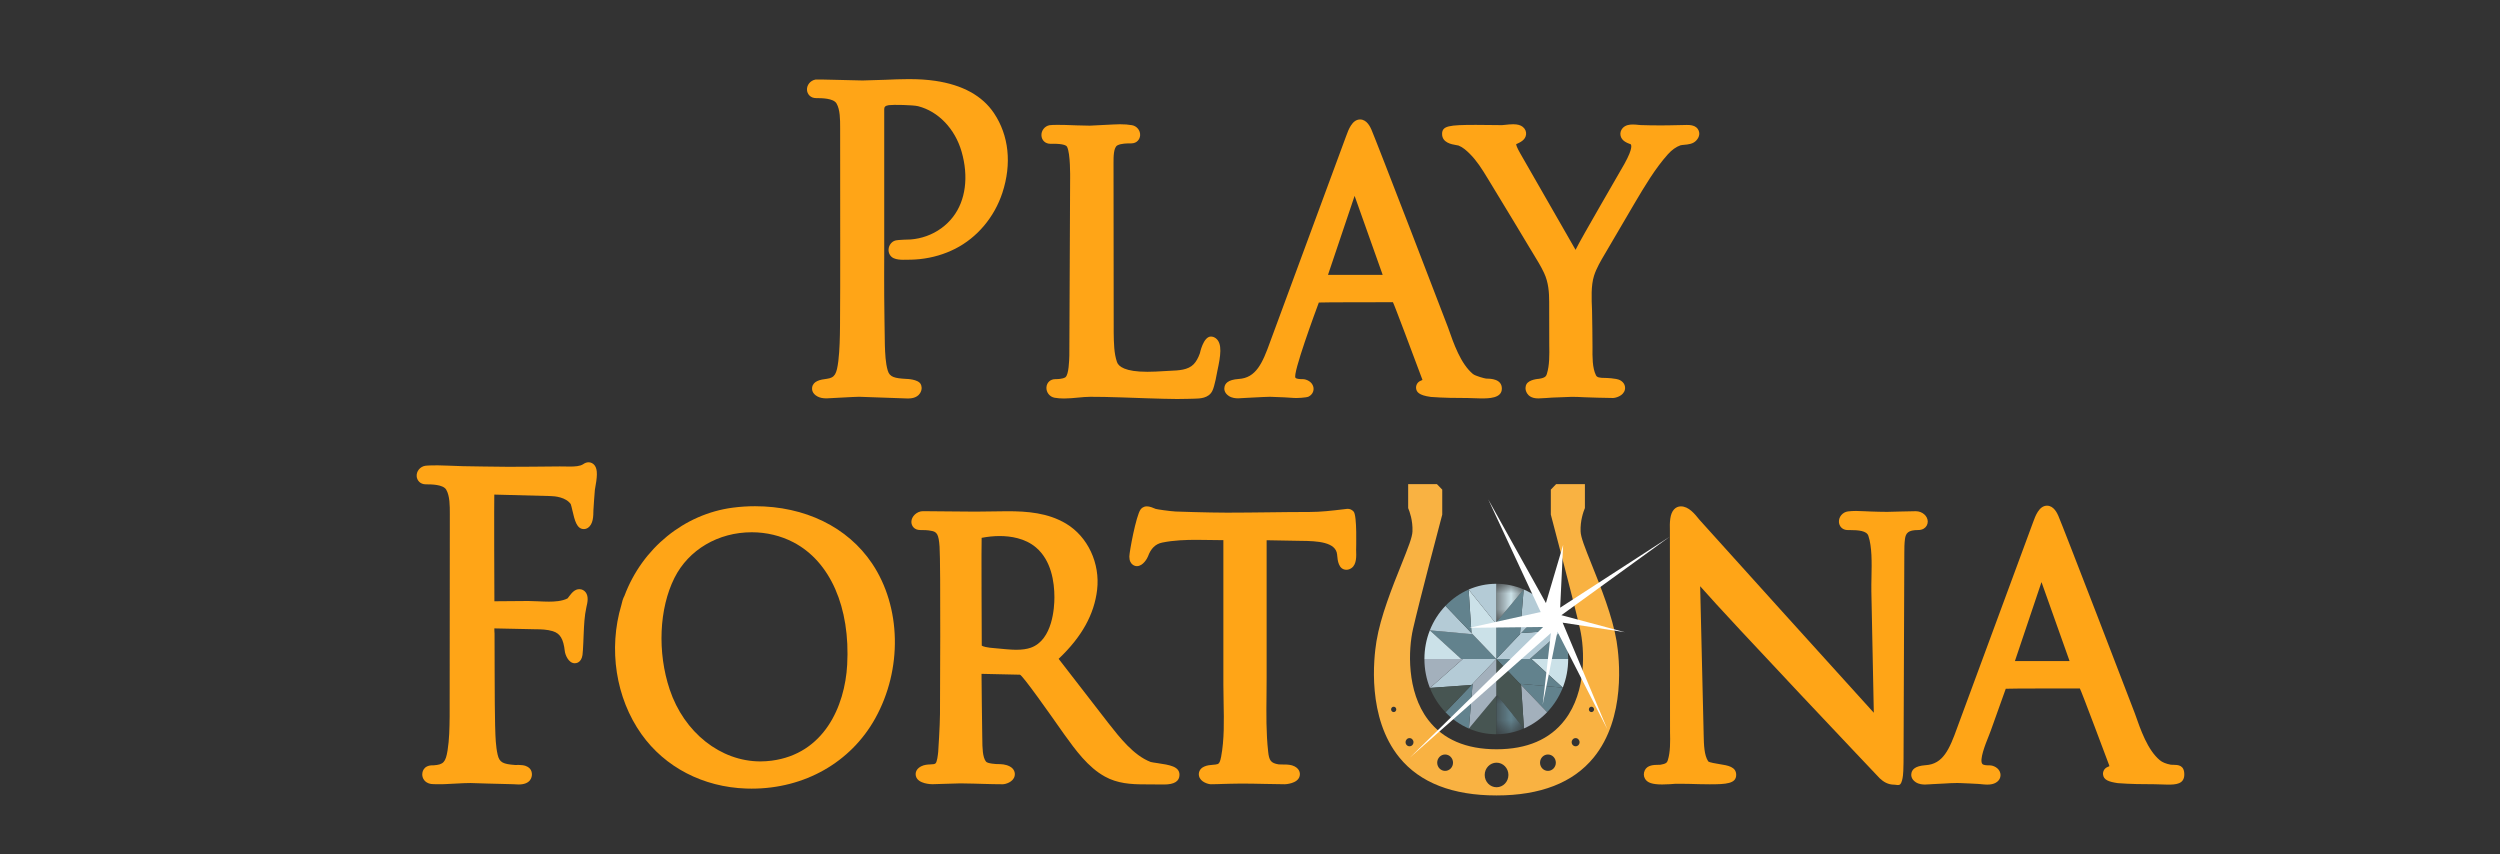
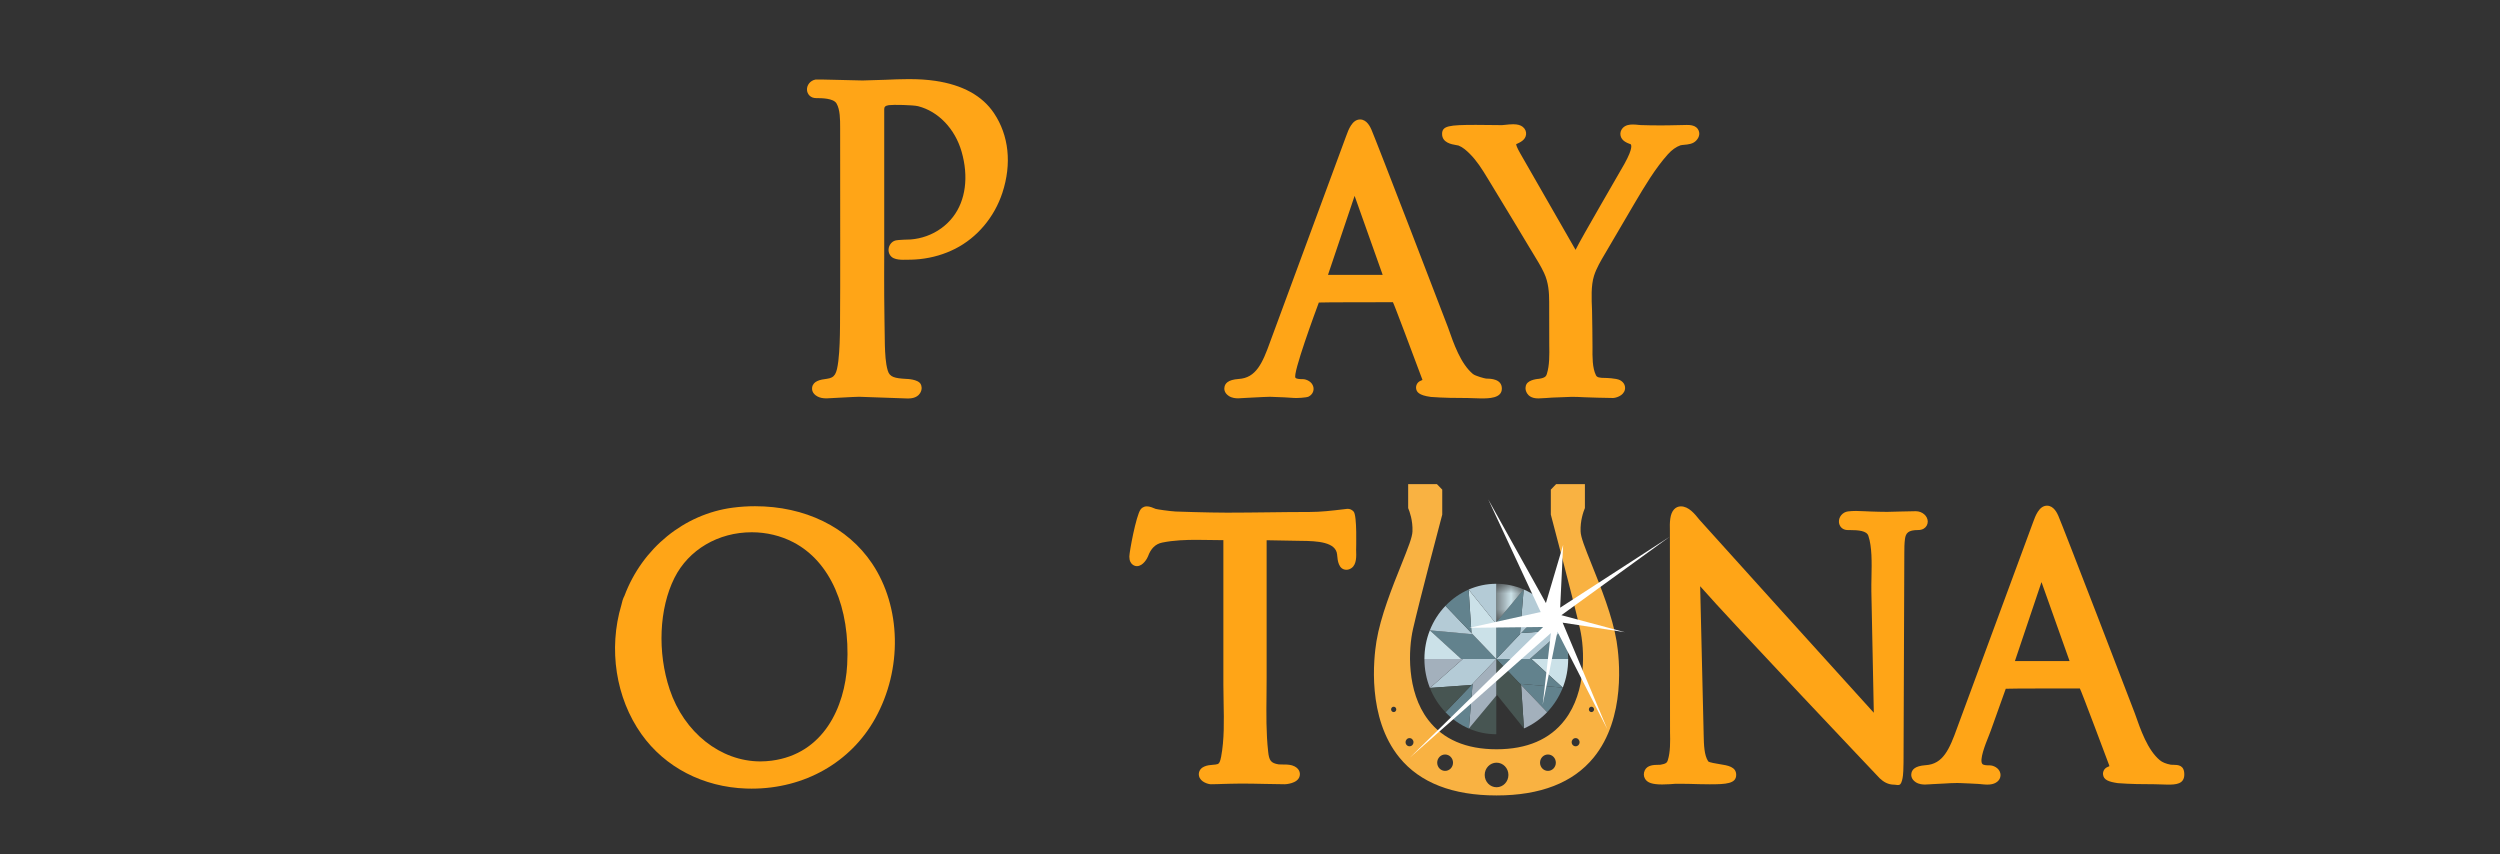
<svg xmlns="http://www.w3.org/2000/svg" width="158" height="54" viewBox="0 0 158 54" fill="none">
  <rect x="0" y="0" width="158" height="54" fill="#333333" stroke="none" />
  <g clip-path="url(#clip0_62_70)">
    <path d="M57.365 25.184C57.234 25.184 54.368 25.076 54.295 25.076C53.998 25.076 52.365 25.177 52.239 25.177C52.003 25.177 51.822 25.14 51.67 25.06C51.306 24.868 51.31 24.589 51.328 24.478C51.396 24.078 51.84 23.991 52.252 23.941C52.77 23.874 52.878 23.629 52.983 22.817C53.069 22.087 53.082 21.326 53.089 20.609C53.102 18.946 53.102 17.283 53.101 15.621C53.101 15.621 53.097 8.189 53.097 8.09C53.097 7.547 53.097 6.931 52.868 6.539C52.67 6.201 51.907 6.201 51.58 6.201C51.21 6.201 51.021 5.939 51.002 5.695C50.977 5.379 51.213 5.086 51.54 5.028C51.668 5.005 54.121 5.086 54.505 5.086C54.505 5.086 55.483 5.063 55.921 5.044C56.416 5.023 56.926 5 57.432 5C58.068 5 58.598 5.035 59.1 5.108C60.829 5.362 62.081 6.049 62.818 7.149C63.763 8.56 63.952 10.349 63.351 12.184C62.845 13.727 61.758 15.017 60.368 15.722C59.684 16.069 58.936 16.289 58.143 16.375C57.778 16.415 57.423 16.418 57.063 16.418C56.926 16.418 56.669 16.405 56.481 16.319C56.268 16.223 56.141 16.002 56.157 15.757C56.174 15.497 56.349 15.269 56.582 15.202C56.776 15.146 57.503 15.14 57.56 15.134C57.904 15.106 58.239 15.033 58.556 14.919C59.228 14.677 59.807 14.258 60.231 13.707C61.031 12.668 61.228 11.163 60.772 9.582C60.356 8.139 59.303 7.039 58.025 6.712C57.707 6.632 56.442 6.609 56.181 6.645C55.953 6.676 55.883 6.757 55.883 6.892V16.085C55.883 16.55 55.881 17.016 55.879 17.482C55.872 18.838 55.923 21.804 55.923 21.804C55.942 22.358 55.962 22.93 56.106 23.42C56.229 23.843 56.558 23.906 57.279 23.947C57.279 23.947 58.028 23.956 58.192 24.282C58.234 24.366 58.314 24.588 58.145 24.855C57.936 25.184 57.506 25.184 57.365 25.184Z" fill="#FFA517" />
-     <path d="M74.395 25.217C73.562 25.217 71.227 25.126 70.889 25.116C70.087 25.089 69.476 25.078 68.907 25.078C68.661 25.078 68.401 25.102 68.126 25.129C67.838 25.156 67.539 25.185 67.243 25.185C67.025 25.185 66.831 25.169 66.65 25.137C66.337 25.082 66.11 24.789 66.135 24.47C66.159 24.171 66.388 23.962 66.694 23.962C67.168 23.962 67.312 23.863 67.345 23.833C67.546 23.647 67.571 22.826 67.582 22.475C67.585 22.378 67.632 11.275 67.632 11.275C67.632 11.165 67.656 9.702 67.438 9.278C67.393 9.191 67.204 9.086 66.567 9.086L66.379 9.087C66.073 9.087 65.844 8.879 65.82 8.58C65.795 8.261 66.021 7.968 66.335 7.912C66.478 7.887 67.16 7.887 67.333 7.898C67.466 7.907 68.641 7.942 68.87 7.942C69.005 7.942 70.453 7.853 70.778 7.853C71.068 7.853 71.318 7.872 71.542 7.912C71.854 7.967 72.08 8.253 72.055 8.564C72.036 8.803 71.853 9.061 71.498 9.061C71.236 9.061 70.875 9.061 70.629 9.182C70.371 9.308 70.374 9.921 70.375 10.326C70.376 10.428 70.386 21.022 70.386 21.022C70.395 21.668 70.403 22.337 70.594 22.883C70.692 23.163 71.103 23.497 72.513 23.497C72.875 23.497 73.227 23.475 73.509 23.458C73.634 23.45 73.932 23.435 73.932 23.435C74.496 23.412 75.082 23.388 75.438 23.021C75.594 22.86 75.731 22.619 75.833 22.326C75.835 22.317 76.049 21.27 76.529 21.27C76.638 21.27 76.745 21.308 76.84 21.38C77.269 21.707 77.14 22.5 76.941 23.424C76.916 23.539 76.775 24.411 76.611 24.721C76.372 25.176 75.827 25.188 75.502 25.196C75.502 25.197 74.736 25.217 74.395 25.217Z" fill="#FFA517" />
    <path fill-rule="evenodd" clip-rule="evenodd" d="M92.87 25.158C93.042 25.165 93.4 25.18 93.595 25.18C94.089 25.18 94.917 25.18 94.917 24.559C94.917 23.944 94.213 23.931 93.914 23.925C93.86 23.924 93.245 23.768 93.084 23.632C92.316 22.985 91.885 21.754 91.505 20.667C91.408 20.388 86.938 8.788 86.676 8.197L86.675 8.194C86.603 8.032 86.387 7.55 85.959 7.55C85.455 7.55 85.219 8.205 85.078 8.596L85.077 8.597C85.077 8.597 80.332 21.444 80.286 21.569C79.788 22.963 79.38 23.882 78.289 23.95C77.576 24 77.434 24.254 77.391 24.44C77.365 24.546 77.341 24.817 77.663 25.027C77.865 25.159 78.097 25.174 78.254 25.174C78.324 25.174 78.487 25.163 78.602 25.155C78.66 25.151 78.705 25.148 78.722 25.148C78.805 25.145 79.001 25.134 79.228 25.122C79.611 25.102 80.084 25.077 80.263 25.077C80.323 25.077 80.925 25.1 81.165 25.112C81.165 25.112 81.715 25.143 81.784 25.151C81.91 25.165 82.576 25.14 82.716 25.06C82.998 24.901 83.049 24.641 83.003 24.451C82.923 24.118 82.56 23.962 82.339 23.962C82.196 23.962 81.957 23.962 81.875 23.878C81.666 23.662 83.175 19.59 83.336 19.157C83.345 19.133 83.35 19.12 83.35 19.12C83.39 19.1 88.033 19.1 88.033 19.1C88.098 19.189 89.385 22.633 89.783 23.697C89.856 23.892 89.9 24.008 89.9 24.008C89.895 24.014 89.873 24.031 89.816 24.05C89.555 24.147 89.481 24.372 89.497 24.535C89.52 24.76 89.647 24.983 90.436 25.087C91.227 25.147 92.028 25.155 92.774 25.155C92.78 25.155 92.816 25.156 92.87 25.158ZM85.611 12.379C85.611 12.379 87.338 17.223 87.385 17.372H83.929C83.965 17.26 85.611 12.379 85.611 12.379Z" fill="#FFA517" />
    <path d="M97.243 25.179C97.112 25.179 96.712 25.179 96.517 24.868C96.349 24.604 96.424 24.381 96.464 24.298C96.617 23.976 97.26 23.941 97.26 23.941C97.651 23.883 97.716 23.774 97.756 23.649C97.935 23.092 97.924 22.424 97.913 21.778C97.91 21.623 97.908 19.093 97.908 19.093C97.908 18.491 97.869 17.85 97.58 17.24C97.386 16.828 97.134 16.419 96.892 16.023C96.797 15.867 96.701 15.713 96.61 15.558C96.034 14.59 95.449 13.627 94.864 12.664L94.027 11.284C93.665 10.687 93.33 10.157 92.892 9.722C92.682 9.513 92.45 9.305 92.179 9.198C92.144 9.186 92.088 9.179 92.026 9.169C91.738 9.12 91.14 9.018 91.14 8.466C91.14 7.95 91.573 7.893 93.282 7.893C93.671 7.893 94.061 7.899 94.371 7.903C94.574 7.906 94.742 7.908 94.853 7.908L94.942 7.907C94.995 7.906 95.066 7.897 95.147 7.888C95.297 7.871 95.473 7.853 95.633 7.853C95.903 7.853 96.095 7.905 96.237 8.016C96.393 8.14 96.469 8.317 96.448 8.502C96.408 8.85 96.068 9.002 95.844 9.102L95.823 9.111C95.821 9.162 95.862 9.315 96.074 9.685L99.575 15.79C99.968 14.989 102.304 11.002 102.661 10.361C103.249 9.306 103.086 9.132 103.049 9.107L103.034 9.108C102.819 9.028 102.496 8.906 102.421 8.582C102.381 8.412 102.428 8.236 102.548 8.1C102.731 7.893 103.004 7.869 103.192 7.869C103.316 7.869 103.448 7.882 103.557 7.893C103.608 7.899 103.653 7.903 103.686 7.905C104.092 7.919 104.492 7.925 104.895 7.925C105.066 7.925 105.239 7.924 105.412 7.922C105.754 7.919 106.094 7.912 106.436 7.901C106.492 7.899 106.545 7.897 106.604 7.897C106.787 7.897 107.216 7.897 107.359 8.259C107.406 8.38 107.449 8.623 107.196 8.888C106.995 9.101 106.697 9.129 106.434 9.152C106.359 9.16 106.246 9.17 106.21 9.182C105.929 9.281 105.658 9.473 105.408 9.754C104.602 10.656 103.947 11.762 103.314 12.831C103.185 13.049 101.517 15.897 101.438 16.031C101.17 16.485 100.891 16.955 100.74 17.437C100.548 18.054 100.584 18.853 100.617 19.626C100.629 19.919 100.648 21.783 100.646 21.946C100.64 22.556 100.632 23.247 100.863 23.714C100.929 23.848 101.064 23.886 101.463 23.886C101.463 23.886 102.139 23.897 102.384 24.026C102.677 24.181 102.736 24.439 102.693 24.63C102.604 25.024 102.104 25.153 101.943 25.153C101.52 25.153 100.322 25.116 100.144 25.107C99.879 25.094 99.612 25.08 99.347 25.08C99.228 25.08 98.395 25.116 98.097 25.128C98.098 25.13 97.378 25.179 97.243 25.179Z" fill="#FFA517" />
-     <path d="M32.778 49.579C32.677 49.579 32.44 49.562 32.421 49.562C31.702 49.554 29.818 49.487 29.727 49.487C29.444 49.487 29.159 49.503 28.875 49.519C28.693 49.528 28.161 49.553 28.073 49.559C27.931 49.567 27.358 49.567 27.236 49.546C26.83 49.475 26.686 49.177 26.686 48.943C26.686 48.847 26.718 48.367 27.347 48.367L27.413 48.367C28.022 48.325 28.167 48.168 28.286 47.43C28.399 46.734 28.409 45.993 28.418 45.276C28.418 45.276 28.429 32.599 28.429 32.499C28.43 31.956 28.43 31.34 28.201 30.948C28.003 30.61 27.239 30.61 26.913 30.61C26.543 30.61 26.354 30.349 26.334 30.104C26.309 29.787 26.545 29.494 26.872 29.437C27.01 29.413 27.57 29.406 27.682 29.41C27.784 29.414 28.827 29.441 29.236 29.462C29.236 29.462 31.755 29.506 32.115 29.502C32.478 29.498 34.745 29.494 35.372 29.478C35.372 29.478 35.948 29.486 36.048 29.486C36.304 29.486 36.667 29.47 36.858 29.336C36.971 29.256 37.085 29.216 37.198 29.216C37.345 29.216 37.483 29.285 37.577 29.406C37.788 29.676 37.748 30.14 37.596 30.958C37.585 31.015 37.504 32.188 37.504 32.246C37.5 32.62 37.496 33.13 37.154 33.359C37.077 33.411 36.99 33.438 36.9 33.438H36.9C36.449 33.438 36.321 32.888 36.173 32.252C36.14 32.11 36.094 31.915 36.072 31.861C35.762 31.421 35.077 31.357 34.797 31.351C34.797 31.351 31.296 31.26 31.239 31.258C31.225 31.394 31.237 37.867 31.246 38L33.384 37.983C33.584 37.983 33.798 37.992 34.019 38.003C34.24 38.013 34.467 38.024 34.692 38.024C35.028 38.024 35.516 38.003 35.872 37.817C35.878 37.809 35.937 37.731 35.976 37.68C36.128 37.482 36.316 37.235 36.617 37.235C36.777 37.235 36.923 37.31 37.019 37.44C37.207 37.698 37.138 38.06 37.059 38.38C36.936 38.936 36.912 39.511 36.888 40.067C36.888 40.067 36.85 41.166 36.813 41.399C36.737 41.882 36.422 41.918 36.328 41.918C35.917 41.918 35.719 41.357 35.697 41.163C35.609 40.378 35.402 40.033 34.933 39.89C34.588 39.784 34.199 39.769 33.831 39.769C33.831 39.769 31.382 39.715 31.273 39.715C31.261 39.715 31.252 39.715 31.242 39.715C31.24 39.824 31.25 39.967 31.255 40.033C31.26 40.105 31.256 44.719 31.291 45.837L31.296 46.001C31.312 46.576 31.33 47.17 31.452 47.701C31.567 48.198 31.804 48.29 32.558 48.348C32.558 48.348 32.734 48.344 32.787 48.344C33.509 48.344 33.617 48.719 33.617 48.943C33.617 49.092 33.557 49.579 32.778 49.579Z" fill="#FFA517" />
    <path fill-rule="evenodd" clip-rule="evenodd" d="M47.157 49.836C47.272 49.84 47.387 49.842 47.502 49.842C50.845 49.842 53.765 48.185 55.311 45.408C57.043 42.299 56.962 38.361 55.112 35.606C53.569 33.31 50.873 31.993 47.715 31.993C47.246 31.993 46.773 32.024 46.309 32.085C43.239 32.487 40.587 34.657 39.467 37.652C39.369 37.828 39.306 38.063 39.272 38.232C38.44 41.012 38.917 44.119 40.544 46.405C42.028 48.491 44.438 49.742 47.157 49.836ZM42.627 36.52C43.519 34.743 45.39 33.639 47.51 33.639C48.436 33.639 49.346 33.857 50.141 34.272C52.471 35.486 53.742 38.381 53.542 42.014C53.395 44.665 52.062 47.649 48.761 48.075C48.527 48.105 48.291 48.121 48.058 48.121C45.539 48.121 43.235 46.295 42.325 43.578C41.537 41.227 41.655 38.456 42.627 36.52Z" fill="#FFA517" />
-     <path fill-rule="evenodd" clip-rule="evenodd" d="M72.969 49.576C73.248 49.578 73.516 49.58 73.576 49.58C74.217 49.58 74.543 49.374 74.544 48.968C74.544 48.437 73.923 48.344 73.137 48.227C72.984 48.205 72.774 48.174 72.723 48.157C71.649 47.744 70.783 46.637 70.017 45.66L70.015 45.656C69.886 45.491 66.905 41.638 66.905 41.638C66.918 41.627 66.931 41.614 66.944 41.602C68.371 40.24 69.155 38.827 69.337 37.284C69.537 35.601 68.75 33.919 67.38 33.097C66.227 32.406 64.917 32.31 63.674 32.31C63.526 32.31 63.065 32.317 62.616 32.323C62.186 32.329 61.767 32.335 61.639 32.335C61.089 32.335 60.54 32.328 59.99 32.321C59.437 32.313 58.883 32.306 58.33 32.306C57.954 32.306 57.599 32.634 57.599 32.981C57.599 33.23 57.774 33.498 58.159 33.498C58.401 33.498 58.615 33.501 58.834 33.545C59.226 33.602 59.323 33.778 59.38 34.541C59.459 35.576 59.407 45.122 59.407 45.122C59.405 45.863 59.294 47.524 59.294 47.524C59.274 47.711 59.229 48.149 59.126 48.244C59.068 48.297 58.964 48.304 58.8 48.311C58.626 48.318 58.411 48.328 58.203 48.438C57.824 48.638 57.86 48.946 57.881 49.036C57.997 49.553 58.867 49.562 58.924 49.562H58.925C59.107 49.559 59.461 49.547 59.808 49.535C60.207 49.522 60.596 49.509 60.703 49.509C61.09 49.509 62.131 49.542 62.131 49.542C62.546 49.554 62.96 49.565 63.375 49.565C63.537 49.565 64.037 49.436 64.125 49.041C64.168 48.85 64.11 48.591 63.817 48.438C63.556 48.3 63.282 48.289 63.001 48.289C63.001 48.289 62.424 48.267 62.317 48.136C62.094 47.866 62.087 47.231 62.083 46.766V46.763C62.082 46.743 62.081 46.674 62.079 46.571C62.072 46.119 62.053 45.012 62.051 44.484C62.051 44.484 62.034 42.609 62.032 42.587C62.044 42.588 64.457 42.641 64.457 42.641C64.611 42.644 66.432 45.235 67.058 46.127C67.16 46.271 67.23 46.371 67.257 46.408L67.258 46.41C67.962 47.388 68.759 48.495 69.836 49.082C70.608 49.511 71.468 49.571 72.282 49.571C72.357 49.571 72.669 49.574 72.969 49.576ZM62.928 40.971C62.345 40.929 62.125 40.859 62.047 40.803C62.047 40.803 62.015 34.097 62.04 33.992C62.426 33.916 62.809 33.878 63.181 33.878C63.841 33.878 64.775 34.004 65.476 34.601C66.438 35.42 66.639 36.767 66.639 37.754C66.639 38.376 66.532 40.443 65.149 40.934C64.899 41.023 64.593 41.066 64.213 41.066C63.902 41.066 63.295 41.007 63.04 40.981C62.982 40.976 62.942 40.972 62.928 40.971Z" fill="#FFA517" />
    <path d="M76.525 49.564C76.382 49.564 75.854 49.435 75.775 49.03C75.737 48.838 75.803 48.584 76.105 48.448C76.291 48.363 76.484 48.348 76.654 48.335C76.776 48.325 76.891 48.316 76.968 48.285C77.063 48.245 77.12 48.118 77.177 47.816C77.379 46.738 77.355 45.554 77.332 44.411C77.324 44.029 77.317 43.653 77.317 43.282L77.317 34.138C77.047 34.137 75.907 34.118 75.61 34.118C74.992 34.118 74.187 34.138 73.443 34.293C73.025 34.38 72.733 34.666 72.552 35.166C72.516 35.267 72.248 35.78 71.854 35.78C71.679 35.78 71.525 35.681 71.443 35.514C71.396 35.42 71.374 35.31 71.374 35.174C71.374 34.887 71.796 32.603 72.081 32.204C72.134 32.129 72.257 32.002 72.485 32.002C72.666 32.002 72.864 32.087 73.039 32.162C73.092 32.185 73.922 32.309 74.307 32.328C74.307 32.328 76.328 32.4 77.546 32.4C78.414 32.4 79.284 32.389 80.152 32.379C81.023 32.368 81.892 32.357 82.76 32.357C83.478 32.357 84.168 32.275 84.899 32.188L85.146 32.159L85.18 32.158C85.32 32.158 85.451 32.221 85.55 32.332C85.778 32.593 85.705 34.677 85.707 34.741C85.723 35.152 85.744 35.664 85.421 35.897C85.317 35.972 85.207 36.01 85.097 36.01C84.59 36.01 84.536 35.391 84.513 35.125C84.511 35.093 84.508 35.065 84.506 35.047C84.429 34.257 83.274 34.187 82.198 34.182L80.051 34.143V42.838C80.051 43.198 80.047 43.561 80.044 43.925C80.031 45.105 80.017 46.325 80.146 47.489C80.204 48.073 80.325 48.225 80.797 48.307C80.856 48.317 81.129 48.317 81.129 48.317C81.364 48.317 81.612 48.327 81.82 48.436C82.199 48.637 82.161 48.947 82.141 49.037C82.028 49.541 81.211 49.564 81.204 49.564C80.771 49.561 80.342 49.552 79.914 49.543C79.421 49.532 78.93 49.522 78.437 49.522C78.121 49.522 77.33 49.544 77.33 49.544C77.061 49.553 76.793 49.564 76.525 49.564Z" fill="#FFA517" />
    <path d="M119.707 49.591C119.329 49.591 119.039 49.416 118.803 49.193C118.803 49.193 109.333 39.208 107.45 37.05C107.45 37.05 107.671 46.37 107.673 46.476C107.685 47.036 107.699 47.733 107.961 48.121C108.044 48.193 108.462 48.259 108.687 48.295C109.199 48.376 109.727 48.459 109.727 48.971C109.727 49.528 109.097 49.568 108.059 49.568C107.629 49.568 107.158 49.553 106.764 49.542C106.486 49.533 105.89 49.535 105.89 49.535C105.726 49.549 105.384 49.578 105.058 49.578C104.431 49.578 104.115 49.473 103.966 49.219C103.871 49.058 103.866 48.864 103.95 48.686C104.112 48.346 104.523 48.34 104.824 48.336C104.872 48.335 104.913 48.335 104.942 48.332C105.281 48.273 105.357 48.203 105.403 48.056C105.572 47.522 105.559 46.876 105.546 46.251C105.543 46.084 105.537 33.539 105.537 33.539C105.522 33.018 105.531 32.484 105.799 32.194C105.913 32.07 106.065 32.002 106.227 32.002C106.727 32.002 107.104 32.474 107.409 32.853C107.471 32.931 117.678 44.237 118.425 45.046L118.27 37.37C118.265 37.083 118.271 36.771 118.278 36.445C118.296 35.563 118.316 34.563 118.08 33.861C117.974 33.544 117.451 33.5 116.901 33.5H116.779C116.414 33.5 116.234 33.237 116.22 32.992C116.201 32.663 116.46 32.362 116.795 32.321C116.949 32.302 117.116 32.292 117.305 32.292C117.503 32.292 118.12 32.325 118.229 32.327C118.577 32.339 118.923 32.35 119.269 32.35C119.483 32.35 120.629 32.308 121.074 32.308C121.486 32.308 121.834 32.608 121.834 32.964C121.834 33.147 121.741 33.313 121.585 33.408C121.485 33.469 121.365 33.499 121.219 33.499C120.592 33.499 120.446 33.696 120.395 34.058C120.355 34.351 120.354 34.654 120.353 34.975L120.305 47.798C120.305 48.066 120.304 48.336 120.292 48.605C120.292 48.605 120.292 49.35 120.097 49.561C120.001 49.663 119.842 49.591 119.707 49.591Z" fill="#FFA517" />
    <path fill-rule="evenodd" clip-rule="evenodd" d="M136.282 49.567C136.452 49.574 136.812 49.588 137.007 49.588C137.502 49.588 138.048 49.566 138.048 48.945C138.048 48.346 137.648 48.34 137.349 48.335C137.342 48.335 137.334 48.335 137.326 48.335C137.311 48.334 137.296 48.334 137.282 48.334C137.248 48.333 137.218 48.333 137.199 48.33C136.888 48.272 136.658 48.178 136.497 48.042C135.729 47.395 135.298 46.161 134.918 45.074C134.821 44.797 130.349 33.191 130.089 32.606L130.089 32.605C130.017 32.444 129.802 31.959 129.373 31.959C128.869 31.959 128.632 32.615 128.49 33.007C128.49 33.007 123.745 45.853 123.7 45.978C123.202 47.372 122.795 48.291 121.703 48.359C120.99 48.409 120.849 48.663 120.805 48.849C120.78 48.956 120.755 49.227 121.077 49.437C121.279 49.568 121.512 49.583 121.669 49.583C121.774 49.583 121.88 49.575 121.978 49.567L121.992 49.566C122.044 49.562 122.093 49.558 122.136 49.557C122.359 49.551 122.581 49.537 122.805 49.523H122.809L122.845 49.521C123.12 49.504 123.405 49.486 123.678 49.486C123.738 49.486 123.799 49.487 123.859 49.489C124.076 49.495 124.294 49.506 124.511 49.517C124.534 49.519 124.557 49.52 124.58 49.521L125.012 49.543C125.06 49.544 125.115 49.55 125.175 49.556C125.183 49.557 125.19 49.558 125.198 49.559C125.325 49.573 125.466 49.587 125.598 49.587C125.816 49.587 125.992 49.549 126.132 49.469C126.412 49.31 126.463 49.05 126.418 48.859C126.337 48.526 125.975 48.371 125.754 48.371C125.611 48.371 125.371 48.371 125.29 48.287C125.068 48.058 125.495 46.994 125.656 46.594L125.662 46.58C125.724 46.426 125.779 46.289 125.818 46.175C125.818 46.175 126.765 43.529 126.764 43.529C126.805 43.509 131.447 43.509 131.447 43.509C131.523 43.614 133.296 48.355 133.296 48.355C133.306 48.381 133.309 48.399 133.311 48.409C133.312 48.414 133.313 48.416 133.313 48.417C133.309 48.422 133.288 48.44 133.229 48.459C132.97 48.556 132.896 48.779 132.911 48.941C132.944 49.293 133.27 49.41 133.849 49.495C134.642 49.556 135.442 49.564 136.188 49.564C136.194 49.564 136.228 49.565 136.282 49.567ZM129.023 36.788C129.023 36.788 130.751 41.632 130.798 41.781H127.342C127.377 41.667 129.023 36.788 129.023 36.788Z" fill="#FFA517" />
    <path fill-rule="evenodd" clip-rule="evenodd" d="M99.109 41.649H96.783H96.682L98.759 39.82H98.76C98.985 40.384 99.109 41.001 99.109 41.649Z" fill="#62828D" />
    <path fill-rule="evenodd" clip-rule="evenodd" d="M96.784 41.649H99.109C99.109 42.29 98.988 42.903 98.768 43.46L96.784 41.649Z" fill="#CBE1E8" />
    <path fill-rule="evenodd" clip-rule="evenodd" d="M98.765 43.46L96.062 43.216H96.061L94.566 41.649H96.68H96.781L98.765 43.46Z" fill="#62828D" />
    <path fill-rule="evenodd" clip-rule="evenodd" d="M96.064 43.216L98.768 43.46C98.537 44.044 98.2 44.569 97.778 45.009L96.134 43.289L96.064 43.216Z" fill="#62828D" />
    <path fill-rule="evenodd" clip-rule="evenodd" d="M98.757 39.82L96.68 41.649H94.566L96.061 40.083L96.132 40.009L98.757 39.82Z" fill="#B4CBD6" />
    <path fill-rule="evenodd" clip-rule="evenodd" d="M98.758 39.82L96.133 40.009L97.777 38.289C98.193 38.724 98.529 39.244 98.758 39.82Z" fill="#62828D" />
    <path fill-rule="evenodd" clip-rule="evenodd" d="M97.777 45.009V45.011C97.362 45.446 96.866 45.797 96.314 46.038L96.133 43.289L97.777 45.009Z" fill="#A3B0BC" />
    <path fill-rule="evenodd" clip-rule="evenodd" d="M97.778 38.288L96.134 40.009L96.063 40.083L96.297 37.254C96.855 37.495 97.357 37.848 97.778 38.288Z" fill="#B4CBD6" />
    <path fill-rule="evenodd" clip-rule="evenodd" d="M96.133 43.289L96.313 46.038L94.565 43.864V41.649H94.566L96.061 43.216H96.062L96.133 43.289Z" fill="#475552" />
    <mask id="mask0_62_70" style="mask-type:luminance" maskUnits="userSpaceOnUse" x="94" y="43" width="3" height="4">
-       <path fill-rule="evenodd" clip-rule="evenodd" d="M94.565 43.864H96.313V46.404H94.565V43.864Z" fill="white" />
-     </mask>
+       </mask>
    <g mask="url(#mask0_62_70)">
-       <path fill-rule="evenodd" clip-rule="evenodd" d="M94.565 43.864L96.313 46.038C95.776 46.274 95.184 46.404 94.565 46.404V43.969V43.864Z" fill="#62828D" />
-     </g>
+       </g>
    <path fill-rule="evenodd" clip-rule="evenodd" d="M96.295 37.254L96.061 40.083L94.566 41.649H94.565V41.648V39.434V39.33L96.295 37.254Z" fill="#62828D" />
    <mask id="mask1_62_70" style="mask-type:luminance" maskUnits="userSpaceOnUse" x="94" y="36" width="3" height="4">
      <path fill-rule="evenodd" clip-rule="evenodd" d="M94.565 36.895H96.295V39.329H94.565V36.895Z" fill="white" />
    </mask>
    <g mask="url(#mask1_62_70)">
      <path fill-rule="evenodd" clip-rule="evenodd" d="M96.295 37.253L94.565 39.329V36.895C95.178 36.895 95.762 37.022 96.295 37.253Z" fill="#CBE1E8" />
    </g>
    <path fill-rule="evenodd" clip-rule="evenodd" d="M94.565 43.969V46.404C93.951 46.404 93.368 46.277 92.835 46.045L94.565 43.969Z" fill="#475552" />
    <path fill-rule="evenodd" clip-rule="evenodd" d="M94.565 43.864V43.97L92.835 46.045L93.068 43.216L94.565 41.649V43.864Z" fill="#A3B0BC" />
    <path fill-rule="evenodd" clip-rule="evenodd" d="M92.449 41.649H92.348L90.365 39.838L93.069 40.083L94.565 41.648V41.649H92.449Z" fill="#62828D" />
    <path fill-rule="evenodd" clip-rule="evenodd" d="M94.565 39.433V41.648L93.07 40.083L92.998 40.007L92.818 37.26L94.565 39.433Z" fill="#CBE1E8" />
    <path fill-rule="evenodd" clip-rule="evenodd" d="M94.565 39.329V39.433L92.818 37.259C93.356 37.025 93.945 36.895 94.565 36.895V39.329Z" fill="#B4CBD6" />
    <path fill-rule="evenodd" clip-rule="evenodd" d="M93.068 43.216L92.998 43.29L92.997 43.289L90.372 43.478L92.448 41.649H94.564L93.068 43.216Z" fill="#B4CBD6" />
    <path fill-rule="evenodd" clip-rule="evenodd" d="M93.069 40.084L90.365 39.838C90.594 39.254 90.933 38.728 91.353 38.289H91.355L92.997 40.008L93.069 40.084Z" fill="#B4CBD6" />
    <path fill-rule="evenodd" clip-rule="evenodd" d="M92.998 43.29L93.069 43.216L92.835 46.045C92.276 45.806 91.774 45.451 91.353 45.011L92.998 43.29Z" fill="#62828D" />
    <path fill-rule="evenodd" clip-rule="evenodd" d="M92.998 43.29L91.353 45.011C90.936 44.575 90.6 44.055 90.371 43.478H90.372L92.997 43.289L92.998 43.29Z" fill="#475552" />
    <path fill-rule="evenodd" clip-rule="evenodd" d="M92.817 37.26L92.997 40.007L91.354 38.288C91.77 37.852 92.266 37.501 92.817 37.26Z" fill="#62828D" />
    <path fill-rule="evenodd" clip-rule="evenodd" d="M92.449 41.649L90.372 43.478H90.371C90.147 42.916 90.023 42.298 90.023 41.649H92.349H92.449Z" fill="#A3B0BC" />
    <path fill-rule="evenodd" clip-rule="evenodd" d="M92.349 41.649H90.023C90.023 41.007 90.144 40.396 90.365 39.838L92.349 41.649Z" fill="#CBE1E8" />
    <path fill-rule="evenodd" clip-rule="evenodd" d="M100.603 35.698C101.156 37.073 101.912 38.956 102.169 40.524C102.346 41.614 102.77 45.366 100.717 47.88C99.42 49.468 97.356 50.272 94.581 50.272C91.807 50.272 89.742 49.468 88.446 47.88C86.392 45.366 86.815 41.614 86.993 40.524C87.25 38.956 88.006 37.073 88.559 35.698L88.56 35.696C89.015 34.56 89.254 33.952 89.268 33.589C89.295 32.903 89.091 32.334 88.996 32.11V30.596H90.813L91.15 30.944V32.523C90.999 33.091 89.721 37.924 89.304 39.745C89.009 41.031 88.88 43.691 90.261 45.496C91.204 46.729 92.657 47.354 94.581 47.354C96.504 47.354 97.957 46.729 98.9 45.496C100.281 43.691 100.152 41.031 99.857 39.745C99.441 37.924 98.162 33.091 98.012 32.522V30.944L98.348 30.596H100.166V32.11C100.071 32.334 99.867 32.903 99.894 33.589C99.907 33.952 100.147 34.56 100.602 35.696L100.603 35.698ZM87.917 44.834C87.917 44.928 87.99 45.004 88.081 45.004C88.171 45.004 88.245 44.928 88.245 44.834C88.245 44.741 88.171 44.664 88.081 44.664C87.99 44.664 87.917 44.741 87.917 44.834ZM89.082 47.166C88.944 47.166 88.832 47.05 88.832 46.907C88.832 46.764 88.944 46.648 89.082 46.648C89.22 46.648 89.332 46.764 89.332 46.907C89.332 47.05 89.22 47.166 89.082 47.166ZM90.831 48.202C90.831 48.488 91.055 48.72 91.331 48.72C91.607 48.72 91.831 48.488 91.831 48.202C91.831 47.916 91.607 47.684 91.331 47.684C91.055 47.684 90.831 47.916 90.831 48.202ZM94.582 49.754C94.168 49.754 93.833 49.406 93.833 48.977C93.833 48.548 94.168 48.201 94.582 48.201C94.996 48.201 95.332 48.548 95.332 48.977C95.332 49.406 94.996 49.754 94.582 49.754ZM97.33 48.202C97.33 48.488 97.553 48.72 97.83 48.72C98.105 48.72 98.329 48.488 98.329 48.202C98.329 47.916 98.106 47.684 97.83 47.684C97.554 47.684 97.33 47.916 97.33 48.202ZM99.579 47.166C99.441 47.166 99.329 47.05 99.329 46.907C99.329 46.764 99.441 46.648 99.579 46.648C99.717 46.648 99.829 46.764 99.829 46.907C99.829 47.05 99.717 47.166 99.579 47.166ZM100.416 44.834C100.416 44.928 100.489 45.004 100.58 45.004C100.67 45.004 100.744 44.928 100.744 44.834C100.744 44.741 100.67 44.664 100.58 44.664C100.489 44.664 100.416 44.741 100.416 44.834Z" fill="#F9B242" />
    <path fill-rule="evenodd" clip-rule="evenodd" d="M97.37 38.679L94.055 31.558L97.702 38.114L98.792 34.435L98.602 38.405L105.518 33.926L98.68 38.879L102.691 39.954L98.759 39.352L101.586 46.091L98.428 39.917L97.496 44.542L98.017 40.008L89.11 47.875L97.527 39.625L92.853 39.679L97.37 38.679Z" fill="white" />
  </g>
  <defs>
    <clipPath id="clip0_62_70">
      <rect width="158" height="54" fill="white" />
    </clipPath>
  </defs>
</svg>